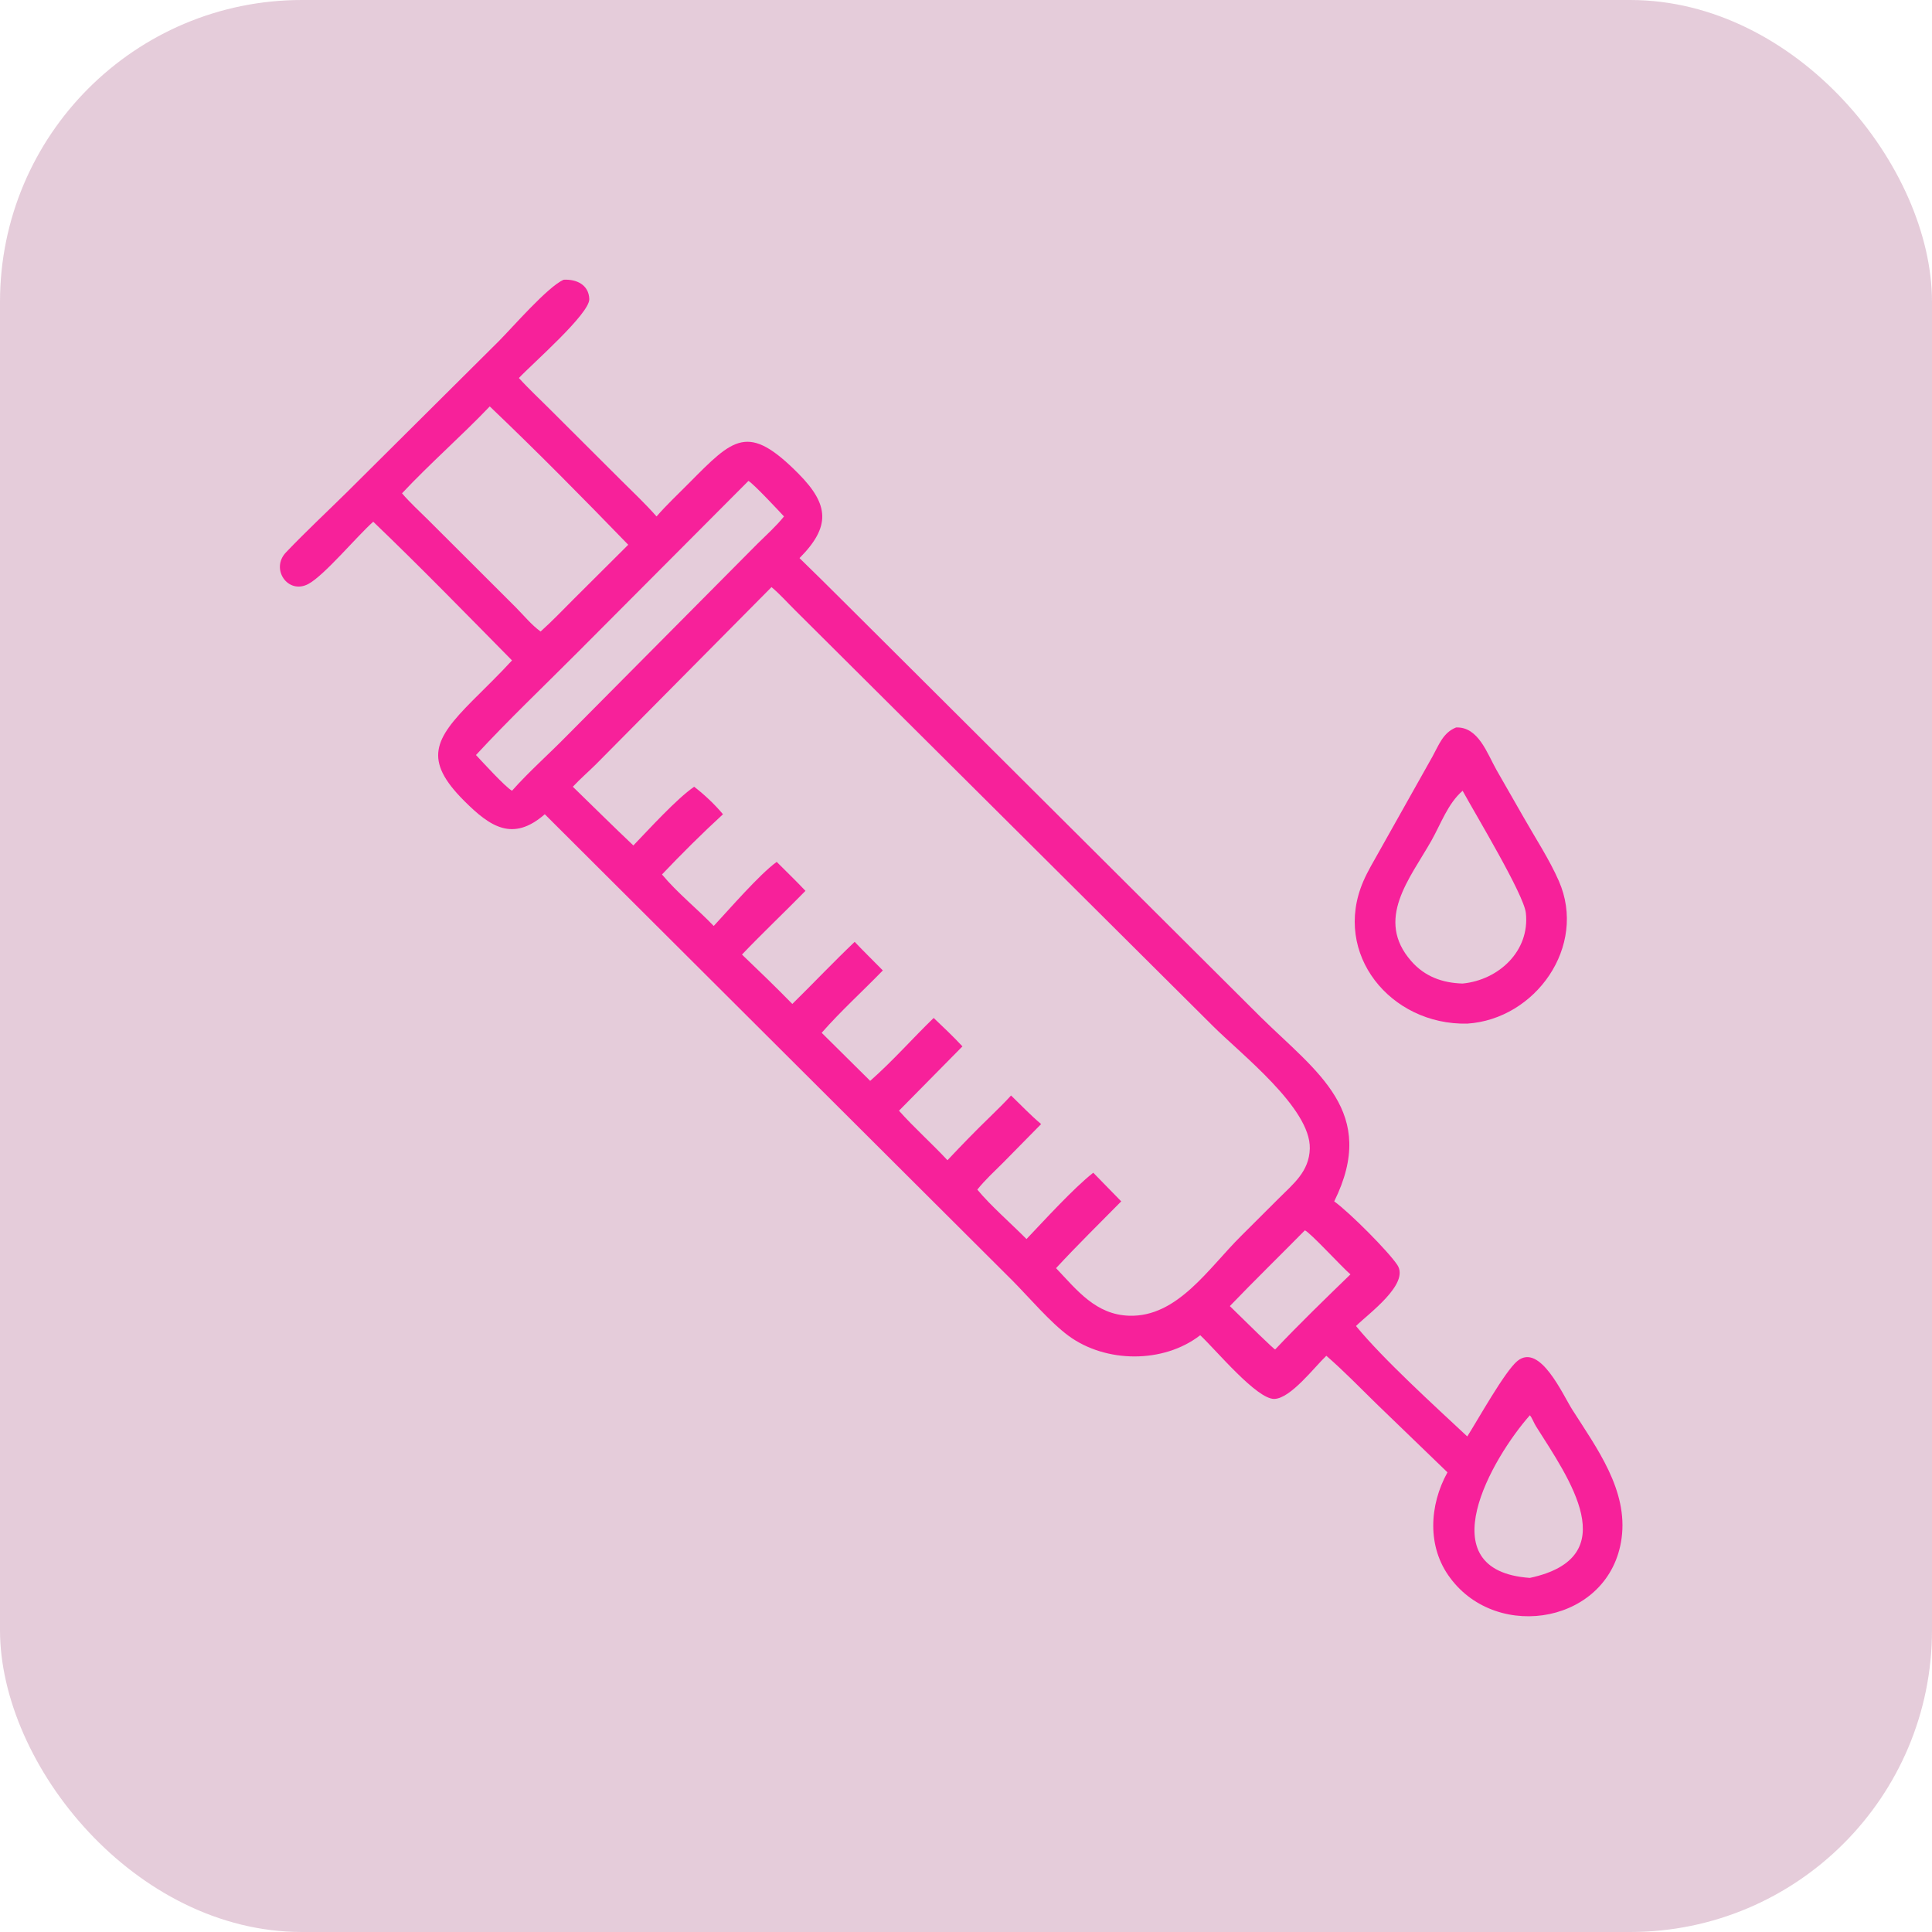
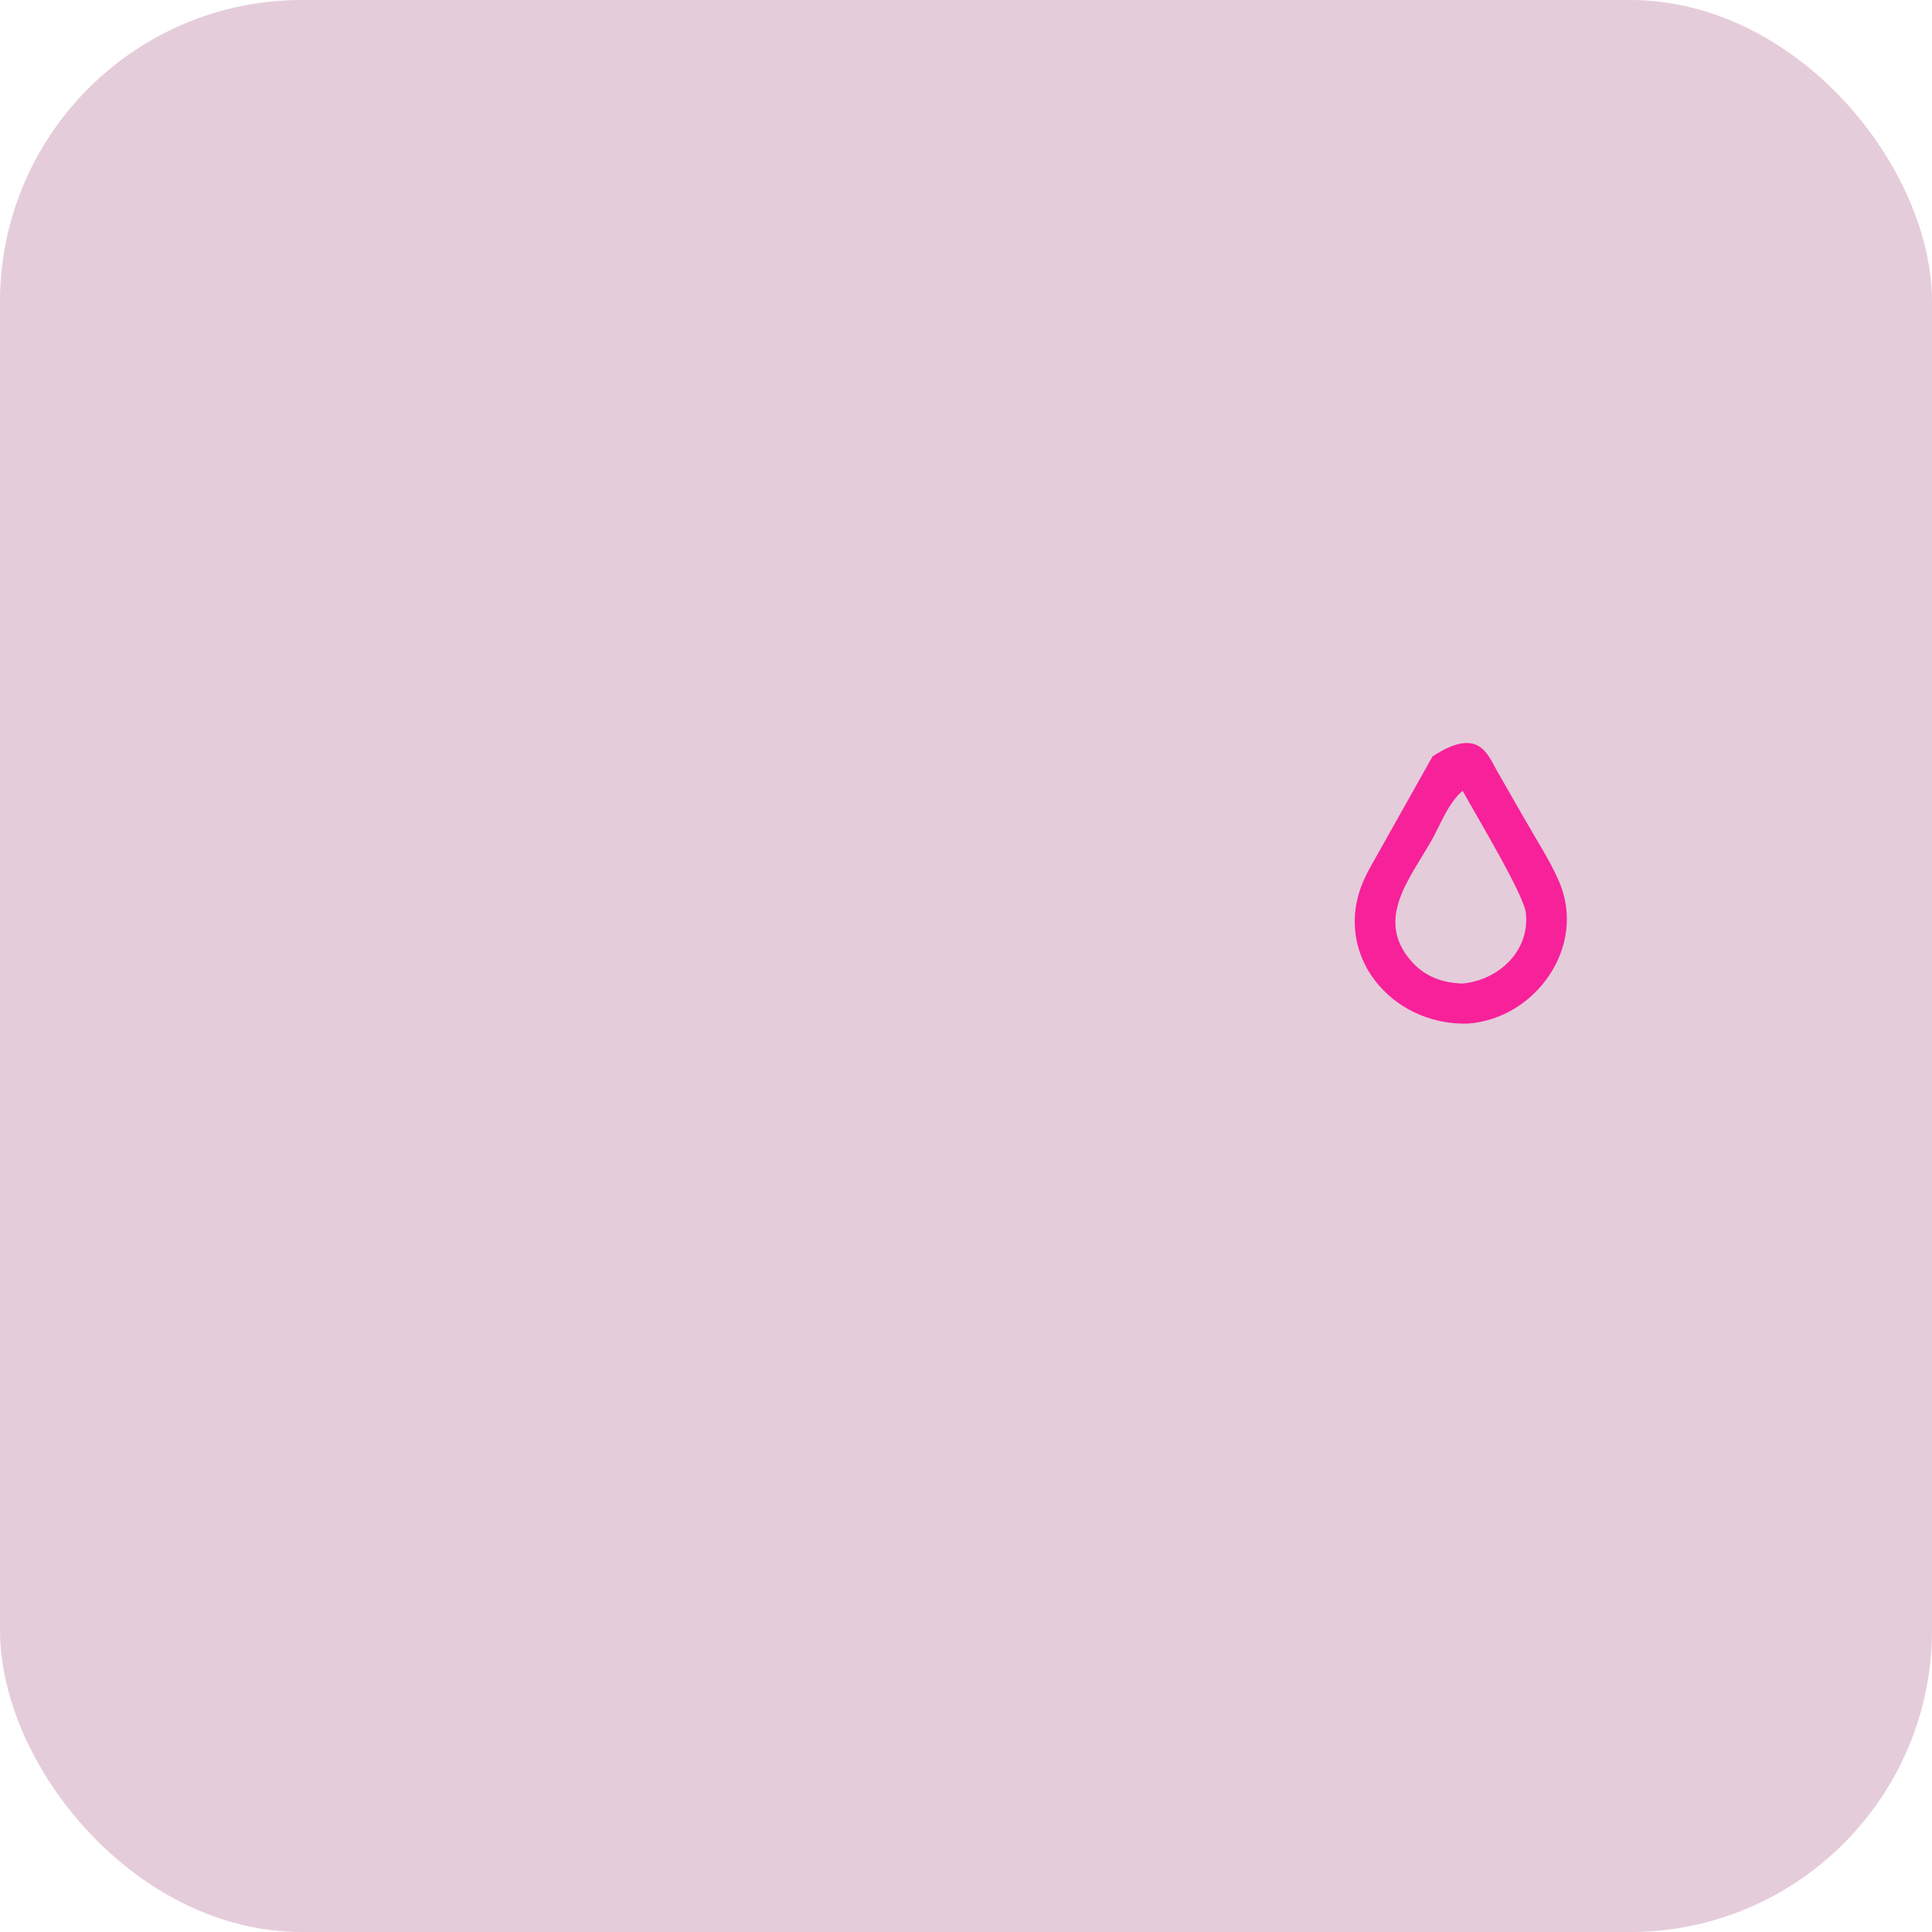
<svg xmlns="http://www.w3.org/2000/svg" width="64" height="64" viewBox="0 0 64 64" fill="none">
  <rect width="64" height="64" rx="10" fill="#80044A" fill-opacity="0.2" />
-   <path d="M12.364 17.283C11.827 17.759 10.743 19.063 10.214 19.345C9.538 19.706 8.951 18.847 9.472 18.3C10.125 17.614 10.822 16.966 11.496 16.301L16.525 11.3C16.983 10.839 18.138 9.505 18.669 9.267C19.089 9.242 19.504 9.428 19.521 9.906C19.538 10.39 17.646 12.037 17.189 12.522C17.529 12.898 17.909 13.248 18.267 13.608L20.576 15.911C20.971 16.304 21.381 16.689 21.749 17.108C22.081 16.726 22.458 16.374 22.814 16.014C24.305 14.511 24.772 13.998 26.452 15.693C27.471 16.721 27.518 17.449 26.485 18.488C27.451 19.425 28.396 20.383 29.353 21.33L41.758 33.688C43.633 35.53 45.661 36.833 44.198 39.797C44.727 40.182 45.998 41.463 46.289 41.904C46.705 42.535 45.326 43.521 44.919 43.926C45.827 45.033 47.545 46.592 48.605 47.584C48.947 47.051 49.851 45.419 50.27 45.081C51.015 44.482 51.771 46.206 52.083 46.695C52.894 47.969 53.935 49.364 53.717 50.959C53.334 53.759 49.624 54.414 48.039 52.27C47.267 51.244 47.346 49.861 47.949 48.773L45.598 46.503C45.051 45.967 44.515 45.415 43.937 44.912C43.541 45.286 42.758 46.324 42.215 46.341C41.635 46.358 40.285 44.724 39.759 44.231C38.541 45.174 36.629 45.155 35.399 44.252C34.792 43.806 34.101 42.99 33.557 42.44L18.047 26.973C16.987 27.895 16.241 27.395 15.373 26.526C14.017 25.17 14.39 24.482 15.642 23.22C16.084 22.776 16.539 22.339 16.961 21.877C15.442 20.337 13.926 18.779 12.364 17.283ZM16.224 13.463C15.282 14.45 14.25 15.346 13.317 16.342C13.582 16.65 13.888 16.93 14.177 17.216L17.082 20.115C17.341 20.375 17.613 20.709 17.908 20.92C18.288 20.58 18.643 20.207 19.004 19.846L20.811 18.046C19.313 16.498 17.783 14.949 16.224 13.463ZM24.793 15.931L19.134 21.61C18.011 22.737 16.847 23.843 15.767 25.011C15.98 25.238 16.741 26.074 16.961 26.194C17.53 25.554 18.175 24.988 18.774 24.377L25.076 18.029C25.375 17.731 25.707 17.438 25.971 17.108C25.782 16.904 24.96 16.023 24.793 15.931ZM25.557 19.449L19.744 25.316C19.491 25.566 19.218 25.803 18.976 26.062C19.644 26.711 20.304 27.367 20.981 28.007C21.492 27.478 22.41 26.464 22.995 26.062C23.337 26.326 23.672 26.641 23.95 26.973C23.258 27.609 22.577 28.286 21.929 28.968C22.441 29.582 23.088 30.096 23.643 30.674C24.148 30.133 25.152 28.97 25.729 28.551C26.047 28.869 26.373 29.183 26.682 29.511C25.988 30.219 25.264 30.904 24.579 31.621C25.142 32.159 25.702 32.7 26.247 33.257C26.94 32.576 27.608 31.87 28.312 31.2C28.617 31.522 28.935 31.83 29.245 32.147C28.572 32.841 27.858 33.485 27.219 34.213L28.826 35.805C29.569 35.152 30.22 34.408 30.929 33.721C31.253 34.028 31.578 34.336 31.882 34.663L29.78 36.794C30.291 37.367 30.864 37.873 31.386 38.434C31.852 37.939 32.327 37.449 32.816 36.977C33.044 36.751 33.277 36.529 33.492 36.29C33.819 36.604 34.141 36.946 34.489 37.236L33.243 38.502C32.95 38.795 32.633 39.084 32.375 39.407C32.807 39.933 33.509 40.544 34.004 41.045C34.59 40.431 35.561 39.361 36.216 38.848L37.142 39.797C36.42 40.53 35.681 41.253 34.983 42.009C35.685 42.75 36.302 43.548 37.401 43.585C39.006 43.638 40.035 42.01 41.115 40.941L42.345 39.714C42.843 39.216 43.368 38.812 43.389 38.05C43.427 36.709 41.095 34.907 40.165 33.974L26.352 20.228C26.092 19.973 25.836 19.68 25.557 19.449ZM43.225 40.757C42.399 41.596 41.556 42.417 40.74 43.266C41.31 43.826 42.219 44.719 42.242 44.702C43.048 43.849 43.893 43.032 44.735 42.215C44.463 41.987 43.399 40.822 43.225 40.757ZM50.679 46.883C49.439 48.282 47.257 52.032 50.679 52.27C53.847 51.589 51.972 48.975 50.879 47.243C50.813 47.139 50.752 46.966 50.679 46.883Z" fill="#F7219A" />
-   <path d="M48.604 33.909C46.062 33.963 44.13 31.598 45.159 29.201C45.305 28.86 45.505 28.532 45.685 28.208L47.455 25.057C47.668 24.672 47.8 24.273 48.233 24.099C48.972 24.064 49.27 24.971 49.574 25.507L50.474 27.079C50.863 27.765 51.324 28.466 51.64 29.187C52.586 31.349 50.864 33.763 48.604 33.909ZM48.451 26.195C47.961 26.62 47.731 27.292 47.417 27.848C46.707 29.104 45.535 30.455 46.751 31.84C47.202 32.354 47.787 32.562 48.451 32.581C49.645 32.465 50.684 31.505 50.546 30.243C50.48 29.629 48.886 26.992 48.451 26.195Z" fill="#F7219A" />
+   <path d="M48.604 33.909C46.062 33.963 44.13 31.598 45.159 29.201C45.305 28.86 45.505 28.532 45.685 28.208L47.455 25.057C48.972 24.064 49.27 24.971 49.574 25.507L50.474 27.079C50.863 27.765 51.324 28.466 51.64 29.187C52.586 31.349 50.864 33.763 48.604 33.909ZM48.451 26.195C47.961 26.62 47.731 27.292 47.417 27.848C46.707 29.104 45.535 30.455 46.751 31.84C47.202 32.354 47.787 32.562 48.451 32.581C49.645 32.465 50.684 31.505 50.546 30.243C50.48 29.629 48.886 26.992 48.451 26.195Z" fill="#F7219A" />
</svg>